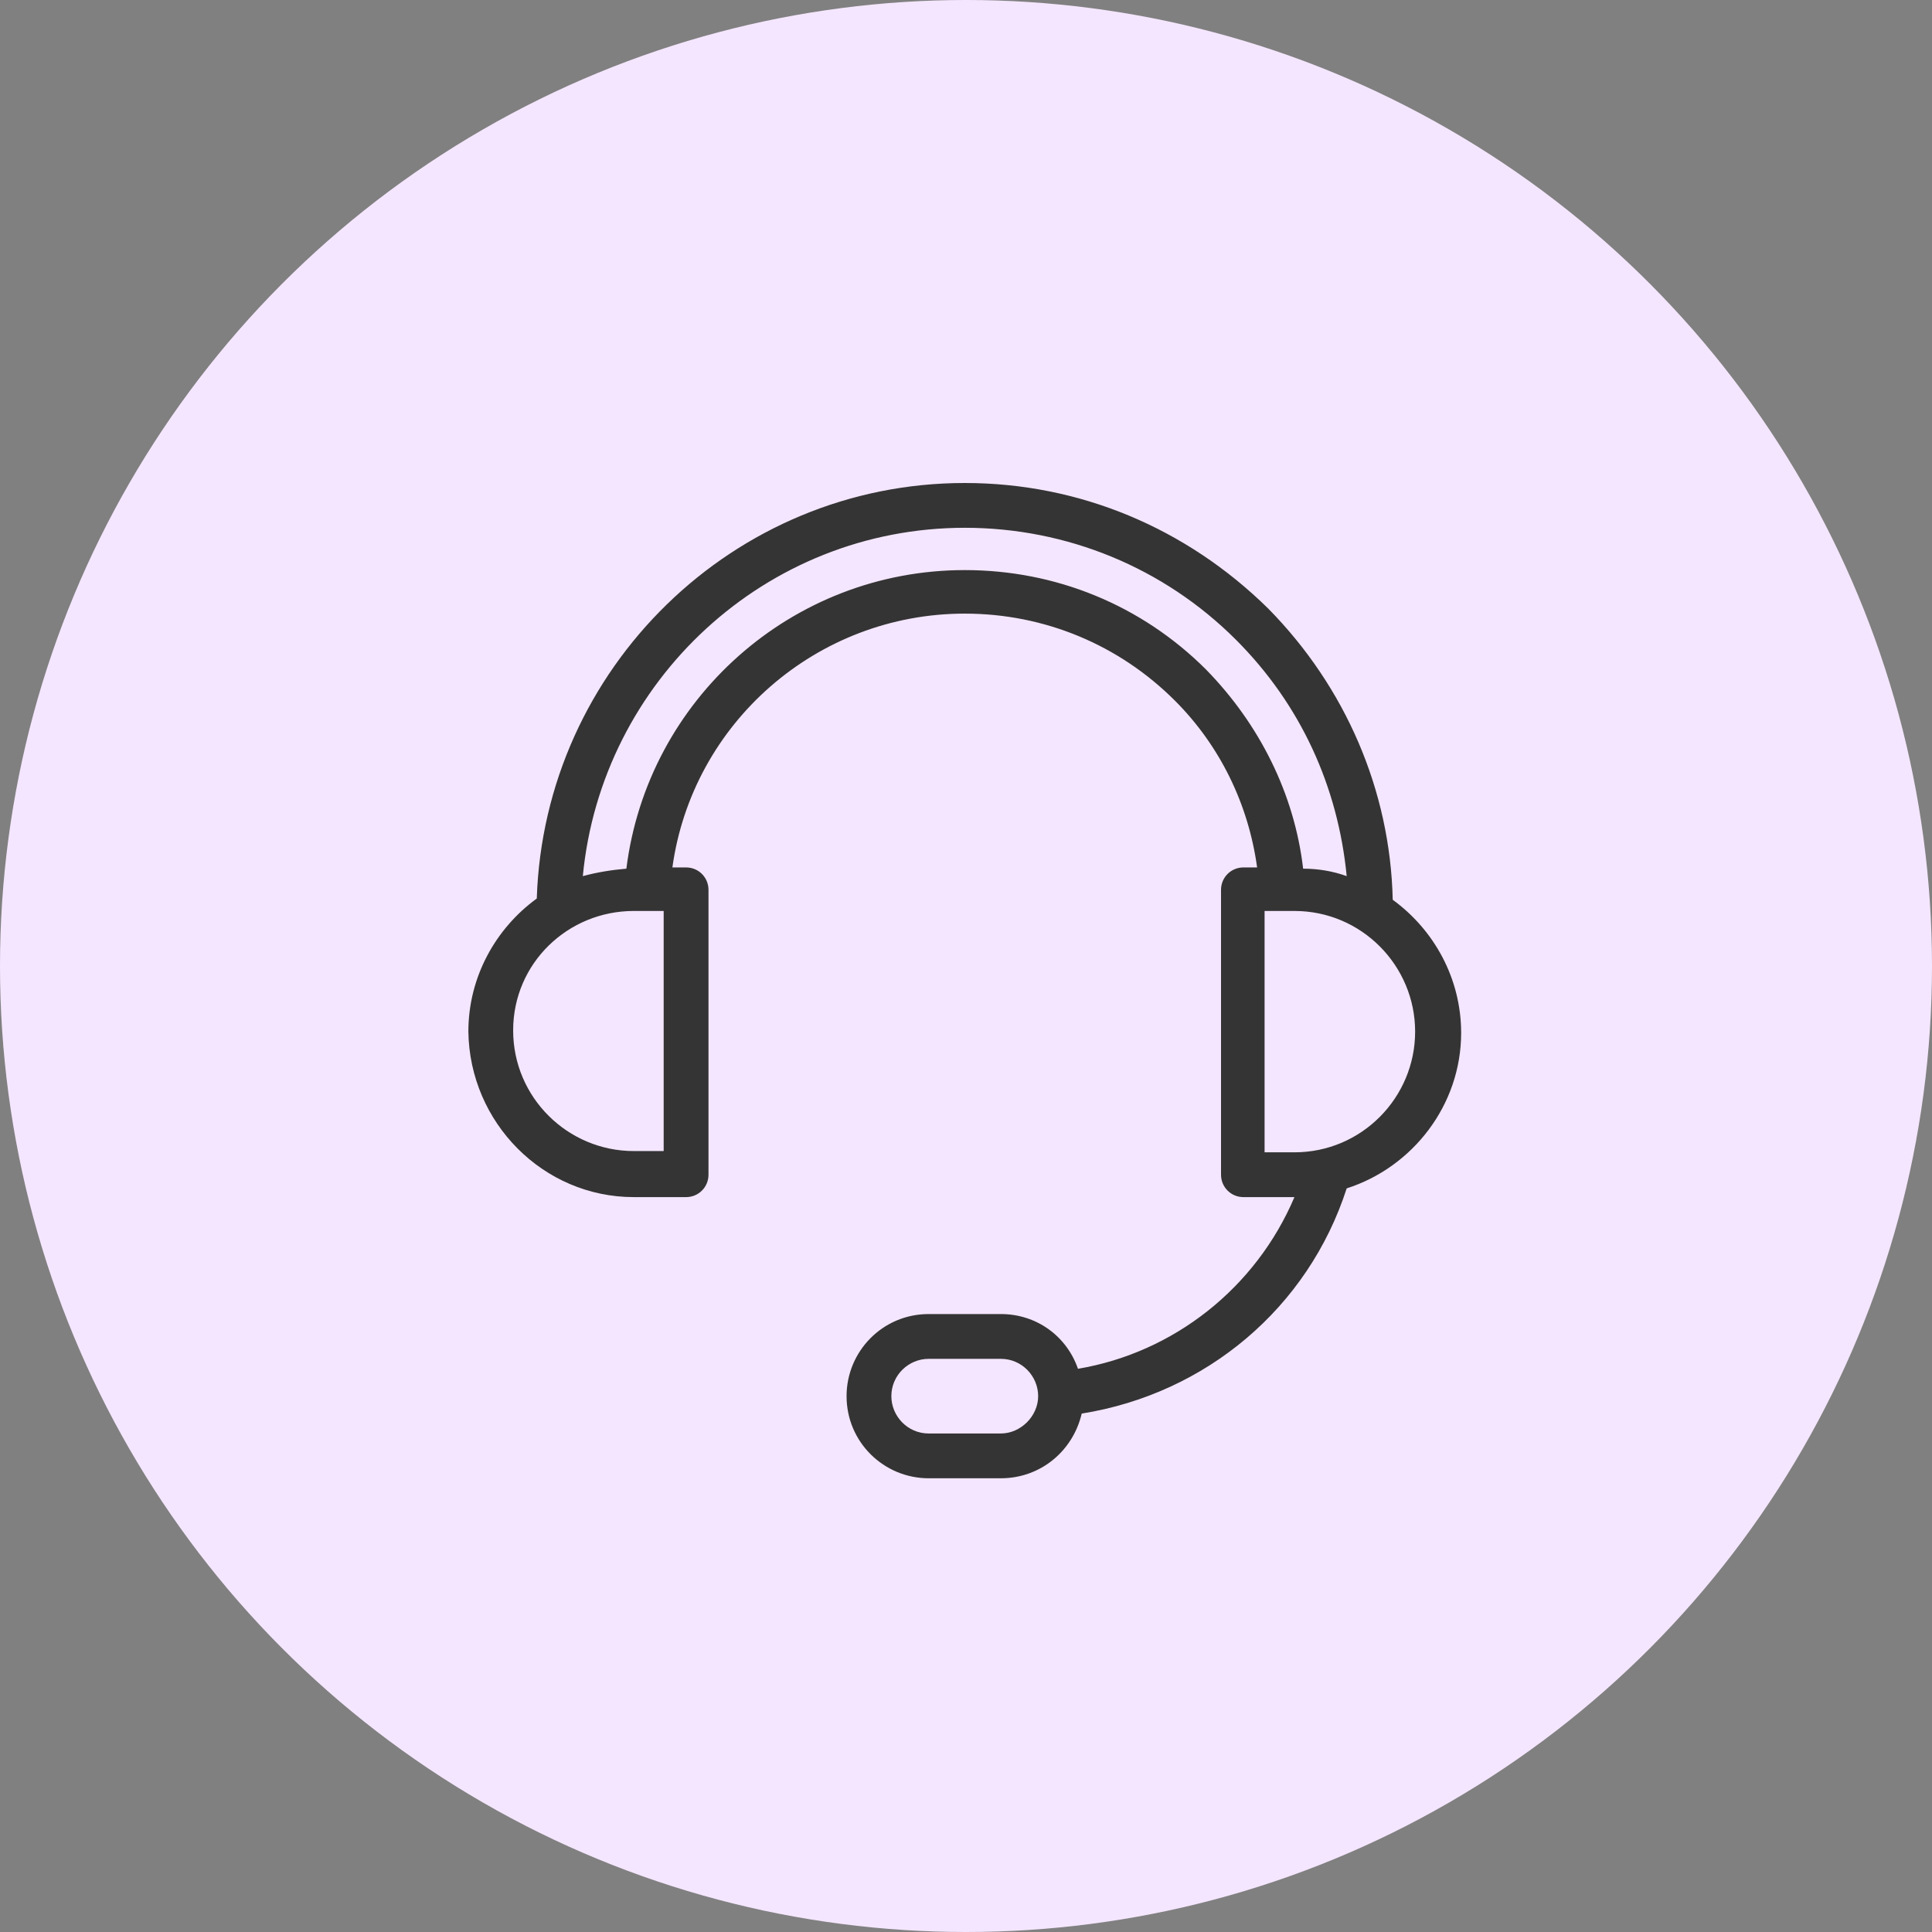
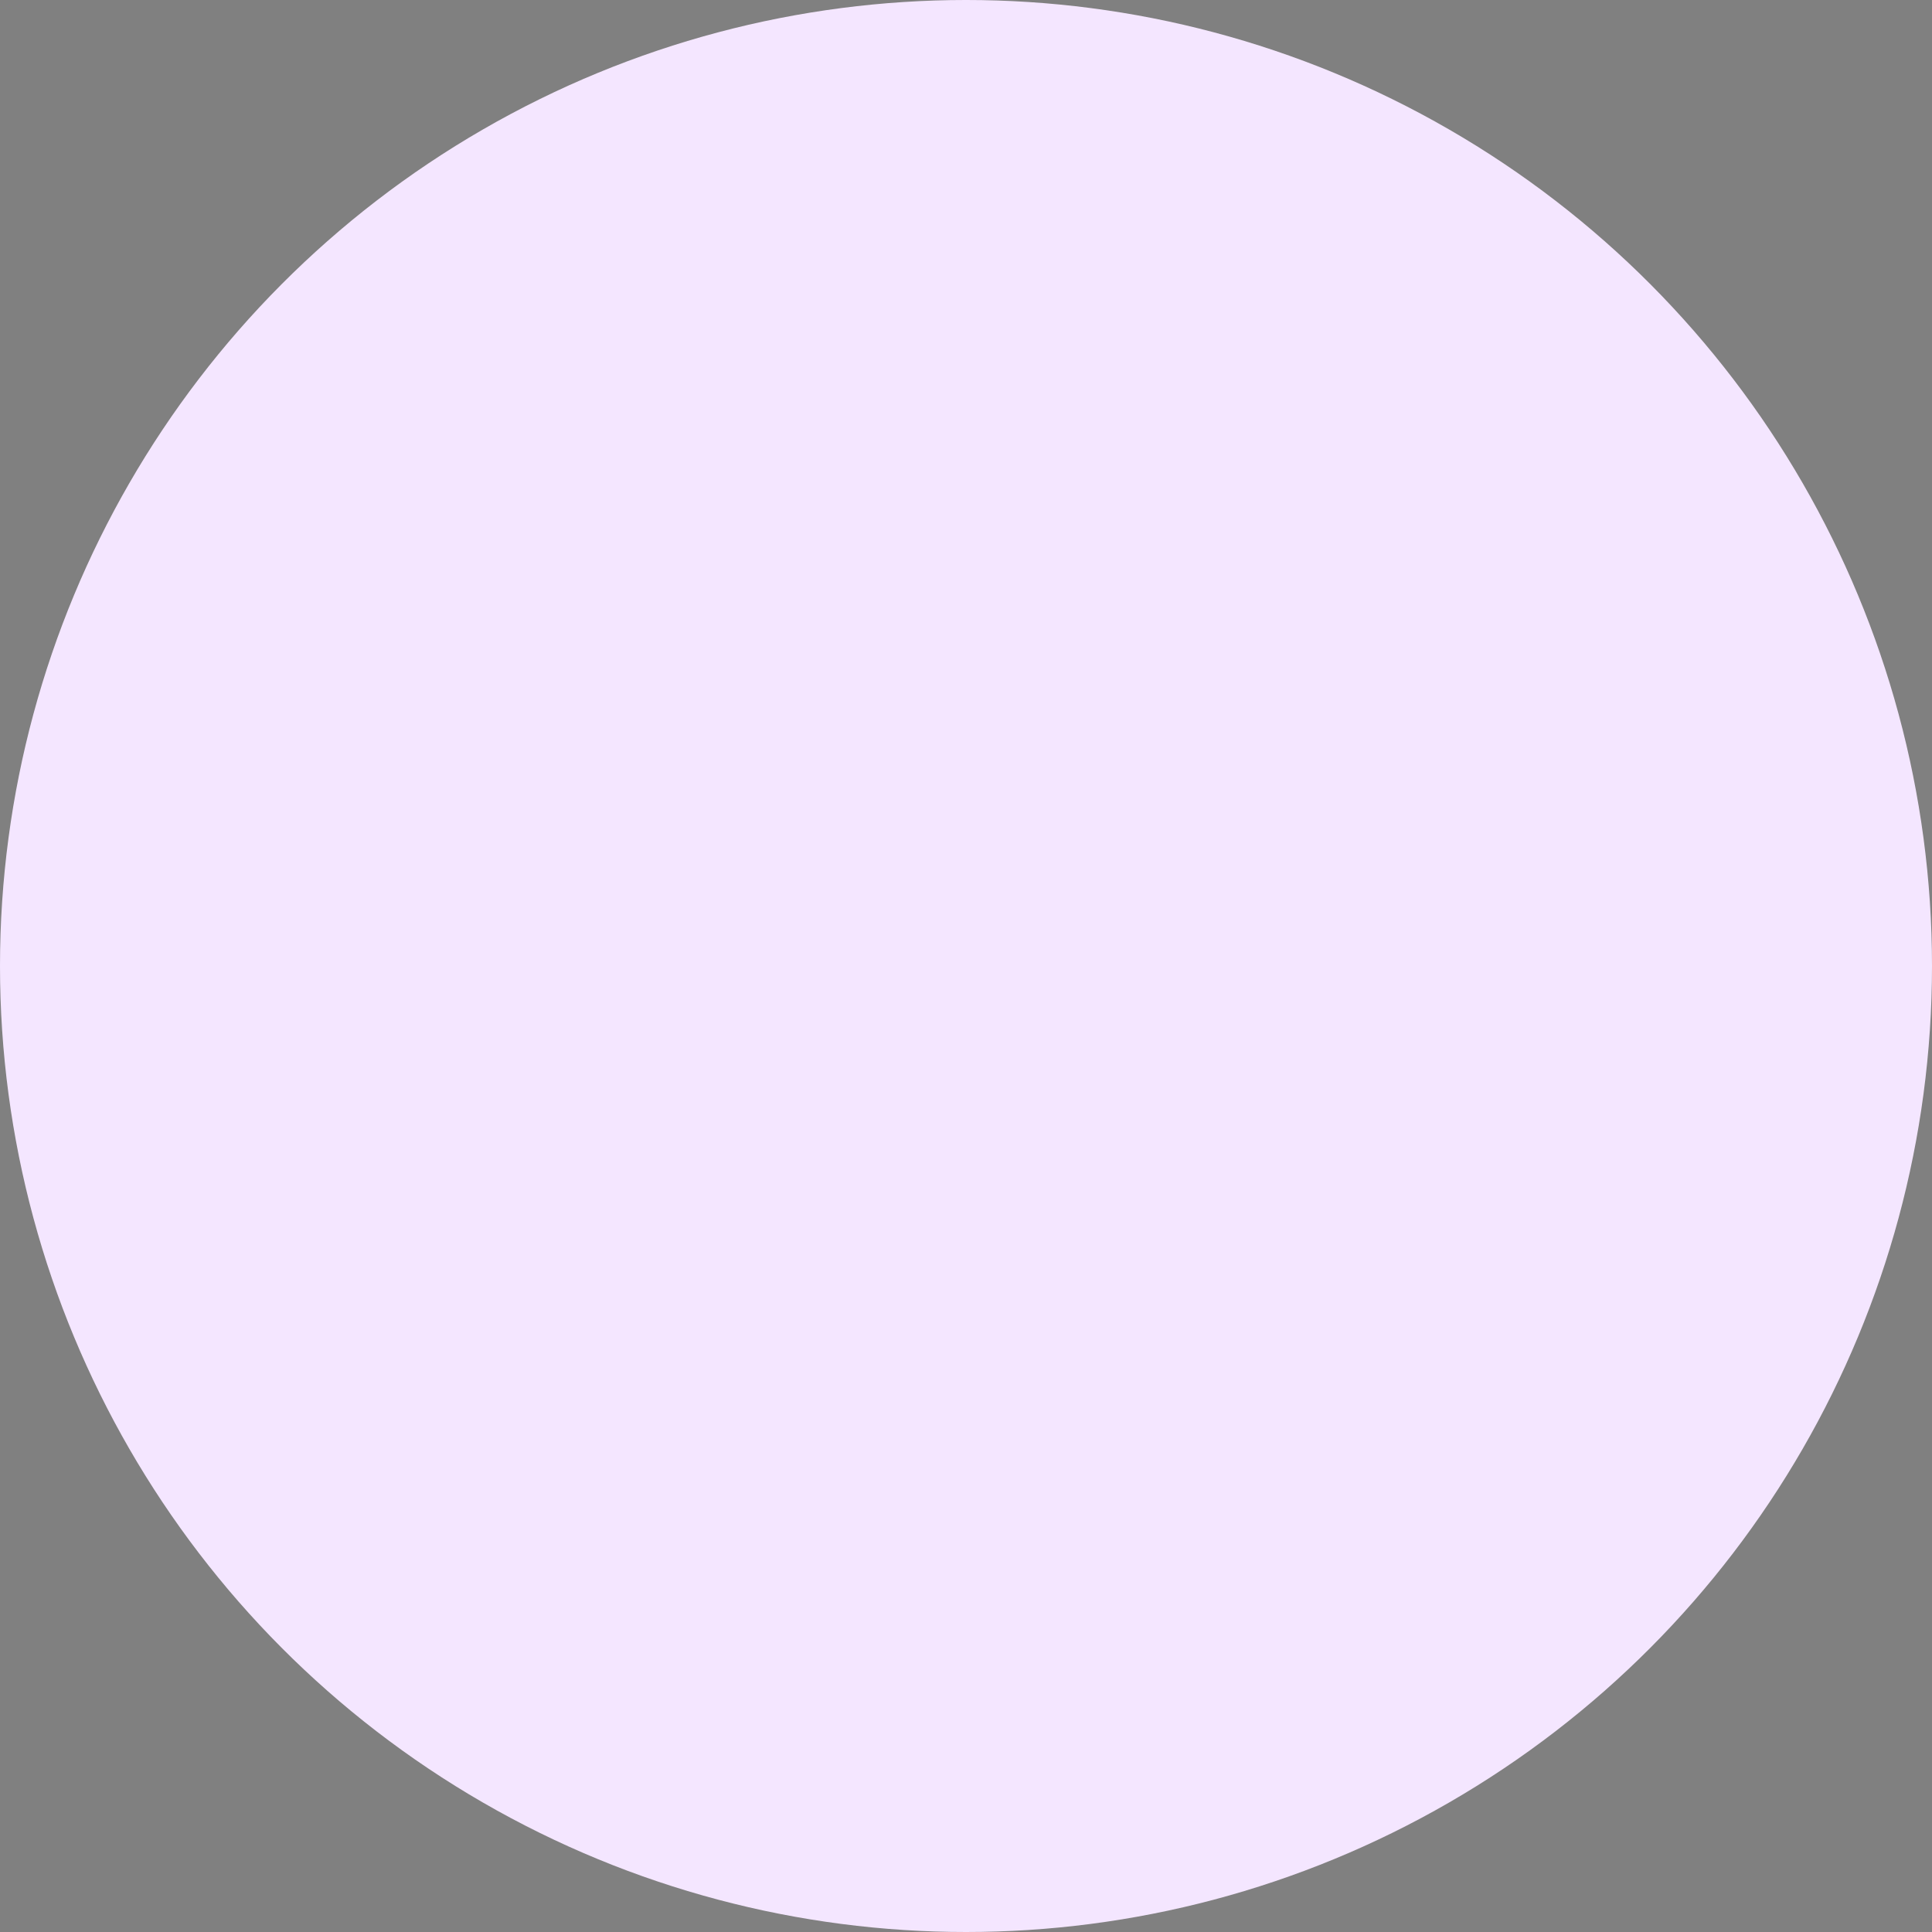
<svg xmlns="http://www.w3.org/2000/svg" width="66" height="66" viewBox="0 0 66 66" fill="none">
  <rect x="0" y="0" width="66" height="66" fill="#808080" stroke="none" />
  <circle cx="33" cy="33" r="33" fill="#F4E6FF" />
-   <path d="M21.652 40.895H23.438C23.863 40.895 24.203 40.555 24.203 40.13V30.398C24.203 29.973 23.863 29.633 23.438 29.633H22.97C23.65 24.703 27.9 20.962 32.958 20.962C35.678 20.962 38.227 22.025 40.14 23.938C41.67 25.468 42.648 27.465 42.945 29.633H42.477C42.053 29.633 41.712 29.973 41.712 30.398V40.13C41.712 40.555 42.053 40.895 42.477 40.895H44.22C42.903 43.998 40.097 46.208 36.825 46.76C36.443 45.655 35.422 44.89 34.19 44.89H31.725C30.152 44.89 28.92 46.165 28.92 47.695C28.92 49.267 30.195 50.5 31.725 50.5H34.19C35.55 50.5 36.655 49.565 36.953 48.29C41.203 47.61 44.688 44.678 46.005 40.597C48.258 39.875 49.915 37.75 49.915 35.285C49.915 33.415 48.98 31.758 47.578 30.738C47.492 26.997 45.962 23.47 43.328 20.793C40.523 18.03 36.867 16.5 32.958 16.5C25.052 16.5 18.593 22.832 18.337 30.695C16.935 31.715 16 33.373 16 35.242C16.043 38.345 18.55 40.895 21.652 40.895ZM34.19 48.97H31.725C31.003 48.97 30.45 48.375 30.45 47.695C30.45 46.972 31.045 46.42 31.725 46.42H34.19C34.913 46.42 35.465 47.015 35.465 47.695C35.465 48.375 34.87 48.97 34.19 48.97ZM48.343 35.242C48.343 37.495 46.515 39.365 44.22 39.365H43.2V31.12H44.22C46.515 31.12 48.343 32.99 48.343 35.242ZM32.958 18.03C36.443 18.03 39.758 19.39 42.222 21.855C44.432 24.065 45.708 26.87 46.005 29.93C45.538 29.76 45.028 29.675 44.517 29.675C44.22 27.125 43.03 24.745 41.203 22.875C38.992 20.665 36.06 19.475 32.958 19.475C27.05 19.475 22.12 23.895 21.398 29.675C20.887 29.718 20.378 29.802 19.91 29.93C20.547 23.258 26.157 18.03 32.958 18.03ZM21.652 31.12H22.672V39.322H21.652C19.4 39.322 17.53 37.495 17.53 35.2C17.53 32.905 19.4 31.12 21.652 31.12Z" fill="#343434" />
</svg>